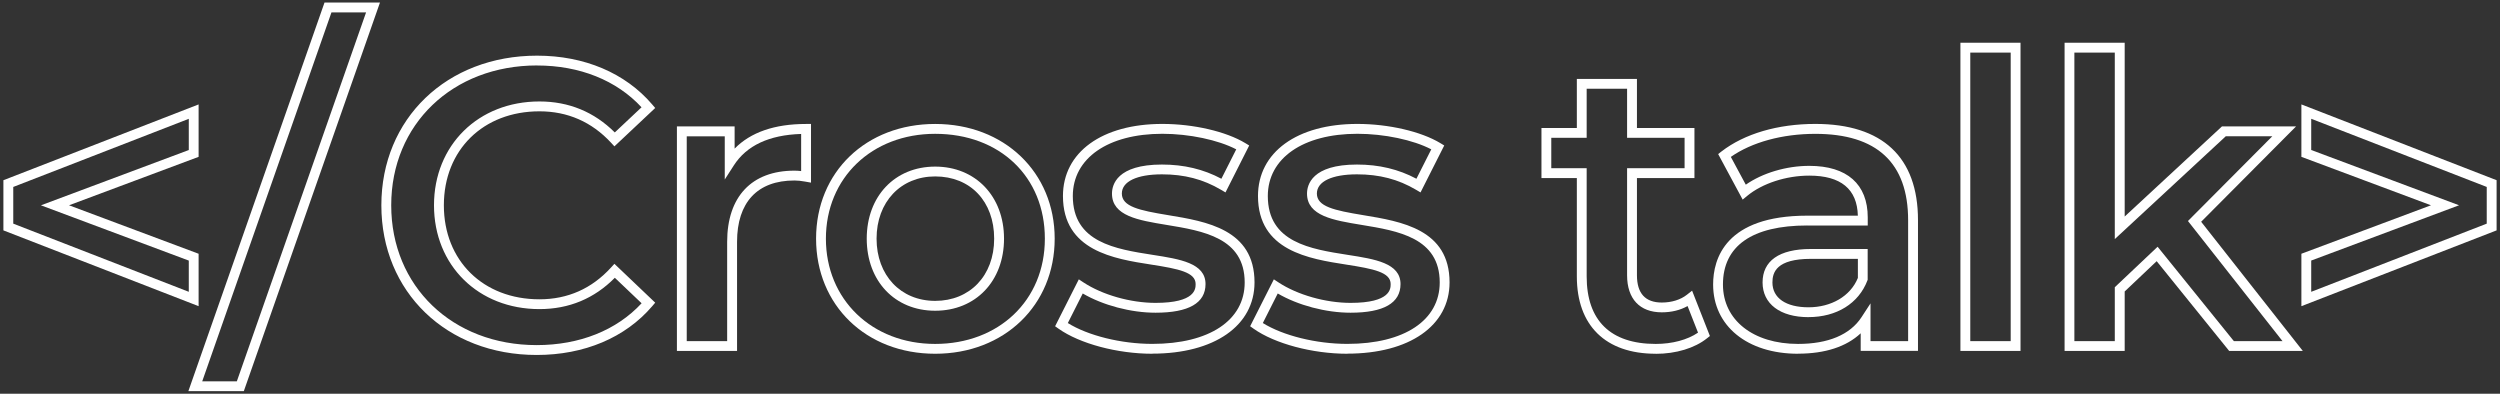
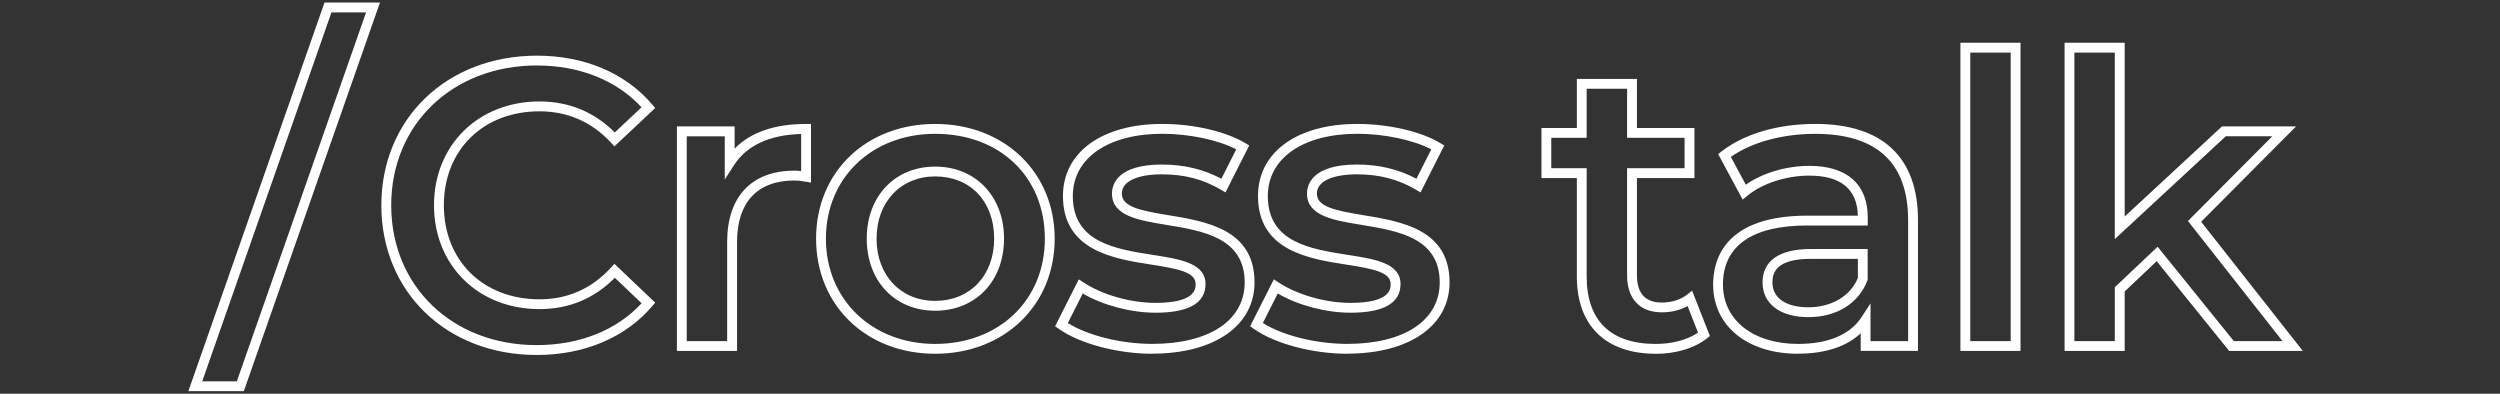
<svg xmlns="http://www.w3.org/2000/svg" id="_レイヤー_1" viewBox="0 0 720 113.39">
  <rect x="0" y="0" width="720" height="113.39" fill="#333333" stroke="none" />
  <defs>
    <style>.cls-1{fill:#fff;}</style>
  </defs>
-   <path class="cls-1" d="m57.2,88.18L.98,66.35v-14.45l56.22-21.83v15.1l-37.32,13.95,37.32,13.96v15.1ZM3.82,64.41l50.55,19.63v-8.99l-42.58-15.92,42.58-15.92v-8.99L3.82,53.84v10.57Z" />
  <path class="cls-1" d="m70.22,112.65h-15.97L93.46.73h15.97l-39.21,111.92Zm-11.98-2.83h9.97L105.43,3.57h-9.97l-37.22,106.25Z" />
  <path class="cls-1" d="m154.56,102.23c-25.92,0-44.73-18.13-44.73-43.1s18.86-43.1,44.84-43.1c13.63,0,25.41,4.99,33.15,14.04l.88,1.03-11.75,11.05-.97-1.05c-5.56-6-12.5-9.04-20.62-9.04-16.21,0-27.53,11.13-27.53,27.07s11.32,27.07,27.53,27.07c8.15,0,15.08-3.08,20.61-9.15l.98-1.07,11.75,11.19-.87,1.02c-7.75,9.06-19.56,14.04-33.27,14.04Zm.12-83.38c-24.34,0-42.01,16.94-42.01,40.27s17.62,40.27,41.89,40.27c12.35,0,23.02-4.27,30.22-12.05l-7.71-7.34c-5.92,5.99-13.21,9.02-21.71,9.02-17.6,0-30.37-12.58-30.37-29.9s12.77-29.9,30.37-29.9c8.46,0,15.75,3,21.7,8.92l7.7-7.24c-7.2-7.78-17.83-12.04-30.1-12.04Z" />
  <path class="cls-1" d="m212.26,101.07h-17.31V36.4h16.62v6.4c4.62-4.71,11.52-7.1,20.58-7.1h1.42v16.9l-1.67-.3c-1.23-.22-2.19-.32-3.1-.32-10.66,0-16.53,6.28-16.53,17.69v31.41Zm-14.48-2.83h11.64v-28.57c0-13.04,7.06-20.52,19.37-20.52.62,0,1.25.04,1.94.12v-10.69c-9.19.28-15.71,3.32-19.39,9.06l-2.61,4.06v-12.44h-10.95v59Z" />
  <path class="cls-1" d="m269.33,101.88c-19.88,0-34.3-13.94-34.3-33.15s14.43-33.03,34.3-33.03,34.42,13.89,34.42,33.03-14.48,33.15-34.42,33.15Zm0-63.34c-18.23,0-31.47,12.7-31.47,30.2s13.23,30.31,31.47,30.31,31.59-12.46,31.59-30.31-12.99-30.2-31.59-30.2Zm0,50.95c-11.61,0-19.71-8.54-19.71-20.76s8.11-20.75,19.71-20.75,19.83,8.53,19.83,20.75-8.15,20.76-19.83,20.76Zm0-38.68c-9.94,0-16.88,7.37-16.88,17.92s6.94,17.92,16.88,17.92,16.99-7.2,16.99-17.92-6.83-17.92-16.99-17.92Z" />
  <path class="cls-1" d="m331.86,101.88c-10.06,0-20.9-2.9-26.99-7.21l-1-.71,6.83-13.51,1.33.88c5.44,3.59,13.58,5.9,20.76,5.9,11.55,0,11.55-4.08,11.55-5.42,0-3.37-4.82-4.37-12.75-5.6-10.75-1.67-25.46-3.97-25.46-19.76,0-12.61,11.24-20.76,28.63-20.76,8.95,0,18.33,2.17,23.89,5.53l1.12.68-6.83,13.52-1.3-.77c-5.14-3.03-10.54-4.44-17-4.44-7.23,0-11.55,2.07-11.55,5.53,0,3.76,5.01,4.85,13.27,6.21,11.11,1.83,24.94,4.1,24.94,19.38,0,12.47-11.56,20.52-29.44,20.52Zm-24.34-8.85c5.8,3.62,15.37,6.01,24.34,6.01,16.41,0,26.61-6.78,26.61-17.69,0-12.88-11.99-14.85-22.57-16.59-8.05-1.32-15.65-2.57-15.65-9,0-2.52,1.4-8.37,14.39-8.37,6.34,0,11.96,1.34,17.12,4.09l4.28-8.47c-5.21-2.71-13.54-4.48-21.28-4.48-15.67,0-25.79,7.04-25.79,17.92,0,13.36,12.25,15.27,23.07,16.96,7.79,1.21,15.15,2.36,15.15,8.4,0,5.47-4.84,8.25-14.39,8.25-7.12,0-15.16-2.14-20.97-5.54l-4.29,8.5Z" />
  <path class="cls-1" d="m388.03,101.88c-10.06,0-20.9-2.9-26.99-7.21l-1-.71,6.83-13.51,1.33.88c5.44,3.59,13.58,5.9,20.76,5.9,11.55,0,11.55-4.08,11.55-5.42,0-3.37-4.82-4.37-12.75-5.6-10.75-1.67-25.46-3.97-25.46-19.76,0-12.61,11.24-20.76,28.63-20.76,8.95,0,18.33,2.17,23.89,5.53l1.12.68-6.83,13.52-1.3-.77c-5.14-3.03-10.55-4.44-17-4.44-7.23,0-11.55,2.07-11.55,5.53,0,3.76,5.01,4.85,13.27,6.21,11.11,1.83,24.94,4.1,24.94,19.38,0,12.47-11.56,20.52-29.44,20.52Zm-24.34-8.85c5.8,3.62,15.37,6.01,24.34,6.01,16.41,0,26.61-6.78,26.61-17.69,0-12.88-11.99-14.85-22.57-16.59-8.05-1.32-15.65-2.57-15.65-9,0-2.52,1.4-8.37,14.39-8.37,6.34,0,11.96,1.34,17.12,4.09l4.28-8.47c-5.21-2.71-13.53-4.48-21.28-4.48-15.67,0-25.8,7.04-25.8,17.92,0,13.36,12.25,15.27,23.07,16.96,7.79,1.21,15.15,2.36,15.15,8.4,0,5.47-4.84,8.25-14.39,8.25-7.12,0-15.16-2.14-20.97-5.54l-4.29,8.5Z" />
  <path class="cls-1" d="m476.85,101.88c-14.44,0-22.72-8.11-22.72-22.26v-28.34h-10.19v-14.41h10.19v-14.13h17.31v14.13h16.56v14.41h-16.56v28c0,5.21,2.41,7.85,7.15,7.85,2.83,0,5.4-.8,7.23-2.24l1.5-1.18,5.13,13.06-.82.65c-3.56,2.85-8.95,4.48-14.78,4.48Zm-30.08-53.44h10.19v31.18c0,12.71,6.88,19.43,19.89,19.43,4.75,0,9.12-1.17,12.18-3.25l-3.01-7.66c-2.11,1.19-4.64,1.81-7.43,1.81-6.35,0-9.99-3.89-9.99-10.68v-30.83h16.56v-8.75h-16.56v-14.13h-11.64v14.13h-10.19v8.75Z" />
  <path class="cls-1" d="m517.84,101.88c-14.63,0-24.46-8.01-24.46-19.94,0-7.41,3.52-19.83,27.12-19.83h14.56c-.19-7.65-4.89-11.53-13.98-11.53-6.67,0-13.51,2.23-17.86,5.81l-1.33,1.1-7.06-13.12.95-.74c6.63-5.12,16.23-7.94,27.04-7.94,19.34,0,29.56,9.58,29.56,27.7v37.66h-16.5v-5.06c-4.1,3.85-10.24,5.87-18.04,5.87Zm2.66-36.94c-15.89,0-24.29,5.88-24.29,17,0,10.23,8.69,17.11,21.63,17.11,8.67,0,14.98-2.66,18.27-7.69l2.6-3.99v10.88h10.83v-34.83c0-16.5-8.99-24.87-26.72-24.87-9.51,0-18.3,2.41-24.34,6.64l4.31,8c4.82-3.37,11.66-5.42,18.3-5.42,10.85,0,16.82,5.27,16.82,14.85v2.34h-17.4Zm.35,26.4c-8.16,0-13.23-3.83-13.23-9.99s4.69-9.64,13.92-9.64h16.35v8.86l-.09.24c-2.52,6.59-8.85,10.52-16.96,10.52Zm.7-16.79c-9.94,0-11.09,3.88-11.09,6.8,0,4.48,3.89,7.15,10.39,7.15s12.07-3.16,14.22-8.46v-5.49h-13.52Z" />
  <path class="cls-1" d="m581.91,101.07h-17.31V12.31h17.31v88.76Zm-14.47-2.83h11.64V15.15h-11.64v83.09Z" />
  <path class="cls-1" d="m663.2,101.07h-21.2l-20.88-25.85-9.21,8.72v17.13h-17.31V12.31h17.31v50.05l28.02-25.96h21.34l-27.34,27.47,29.28,37.2Zm-19.84-2.83h14l-27.23-34.59,24.3-24.41h-13.4l-31.97,29.62V15.15h-11.64v83.09h11.64v-15.52l12.33-11.66,21.96,27.18Z" />
-   <path class="cls-1" d="m662.8,88.18v-15.1l37.32-13.96-37.32-13.95v-15.1l56.22,21.83v14.45l-56.22,21.83Zm2.83-13.13v8.99l50.55-19.63v-10.57l-50.55-19.63v8.99l42.58,15.92-42.58,15.92Z" />
</svg>